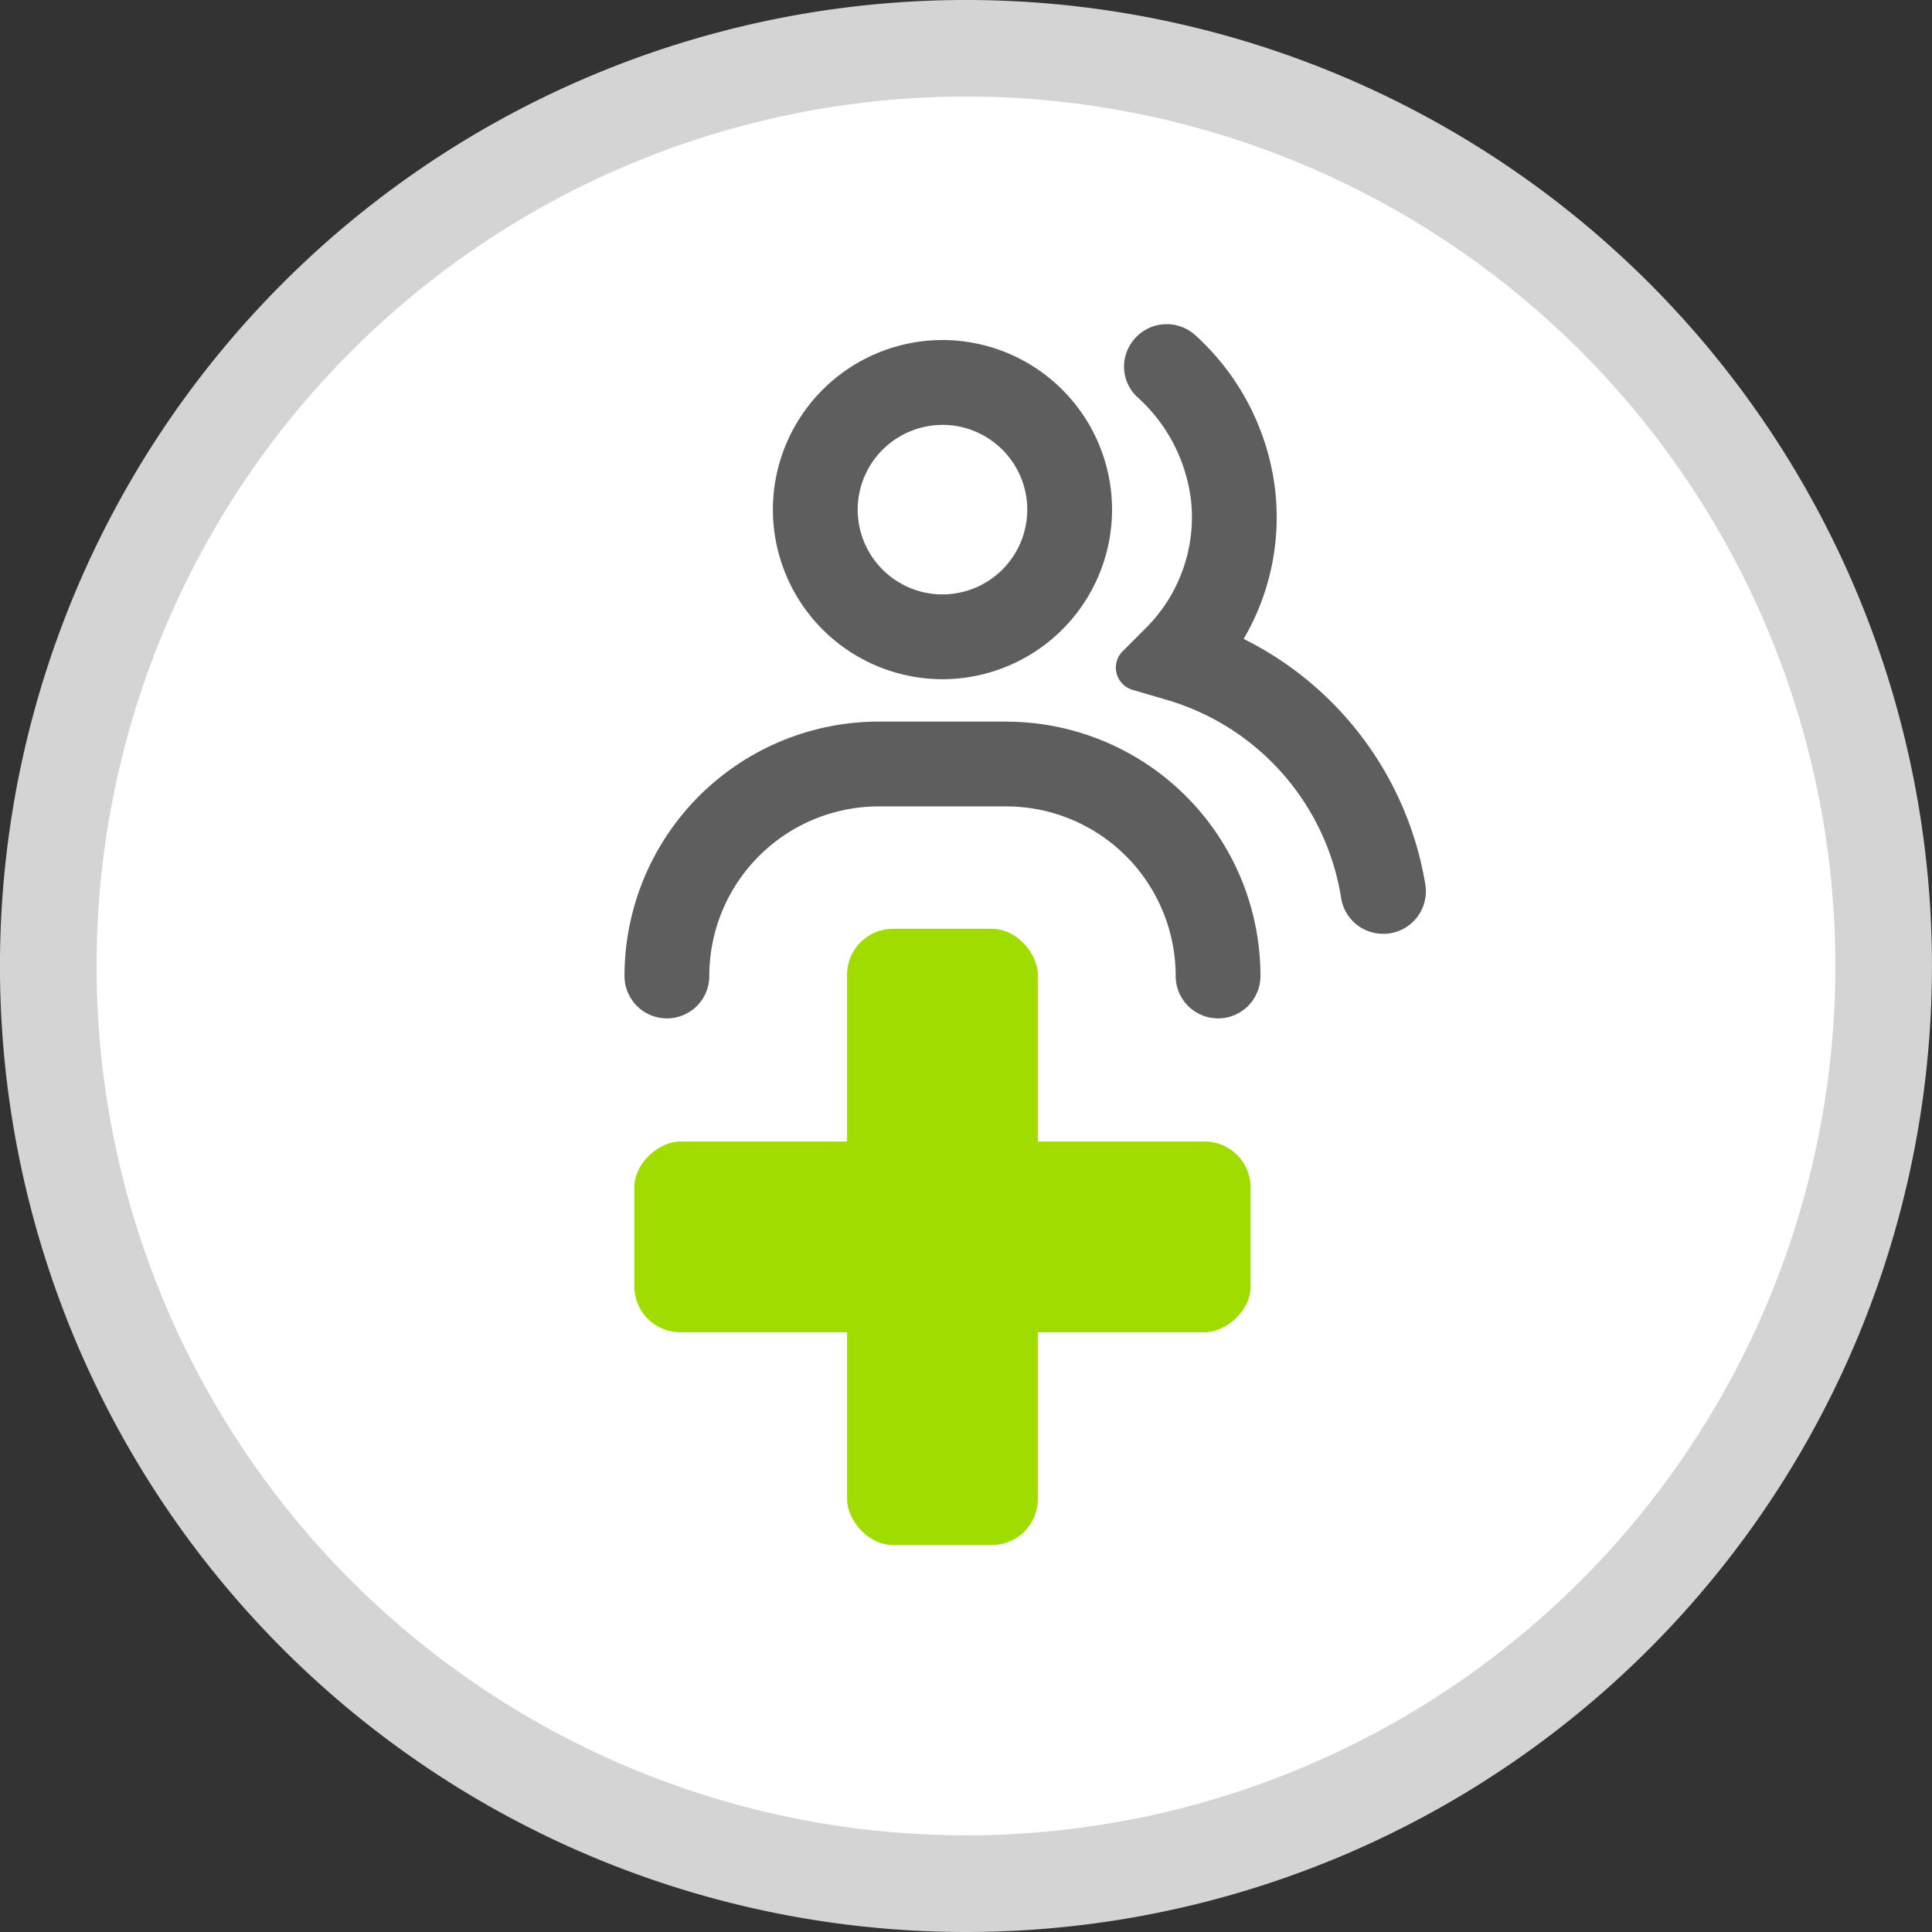
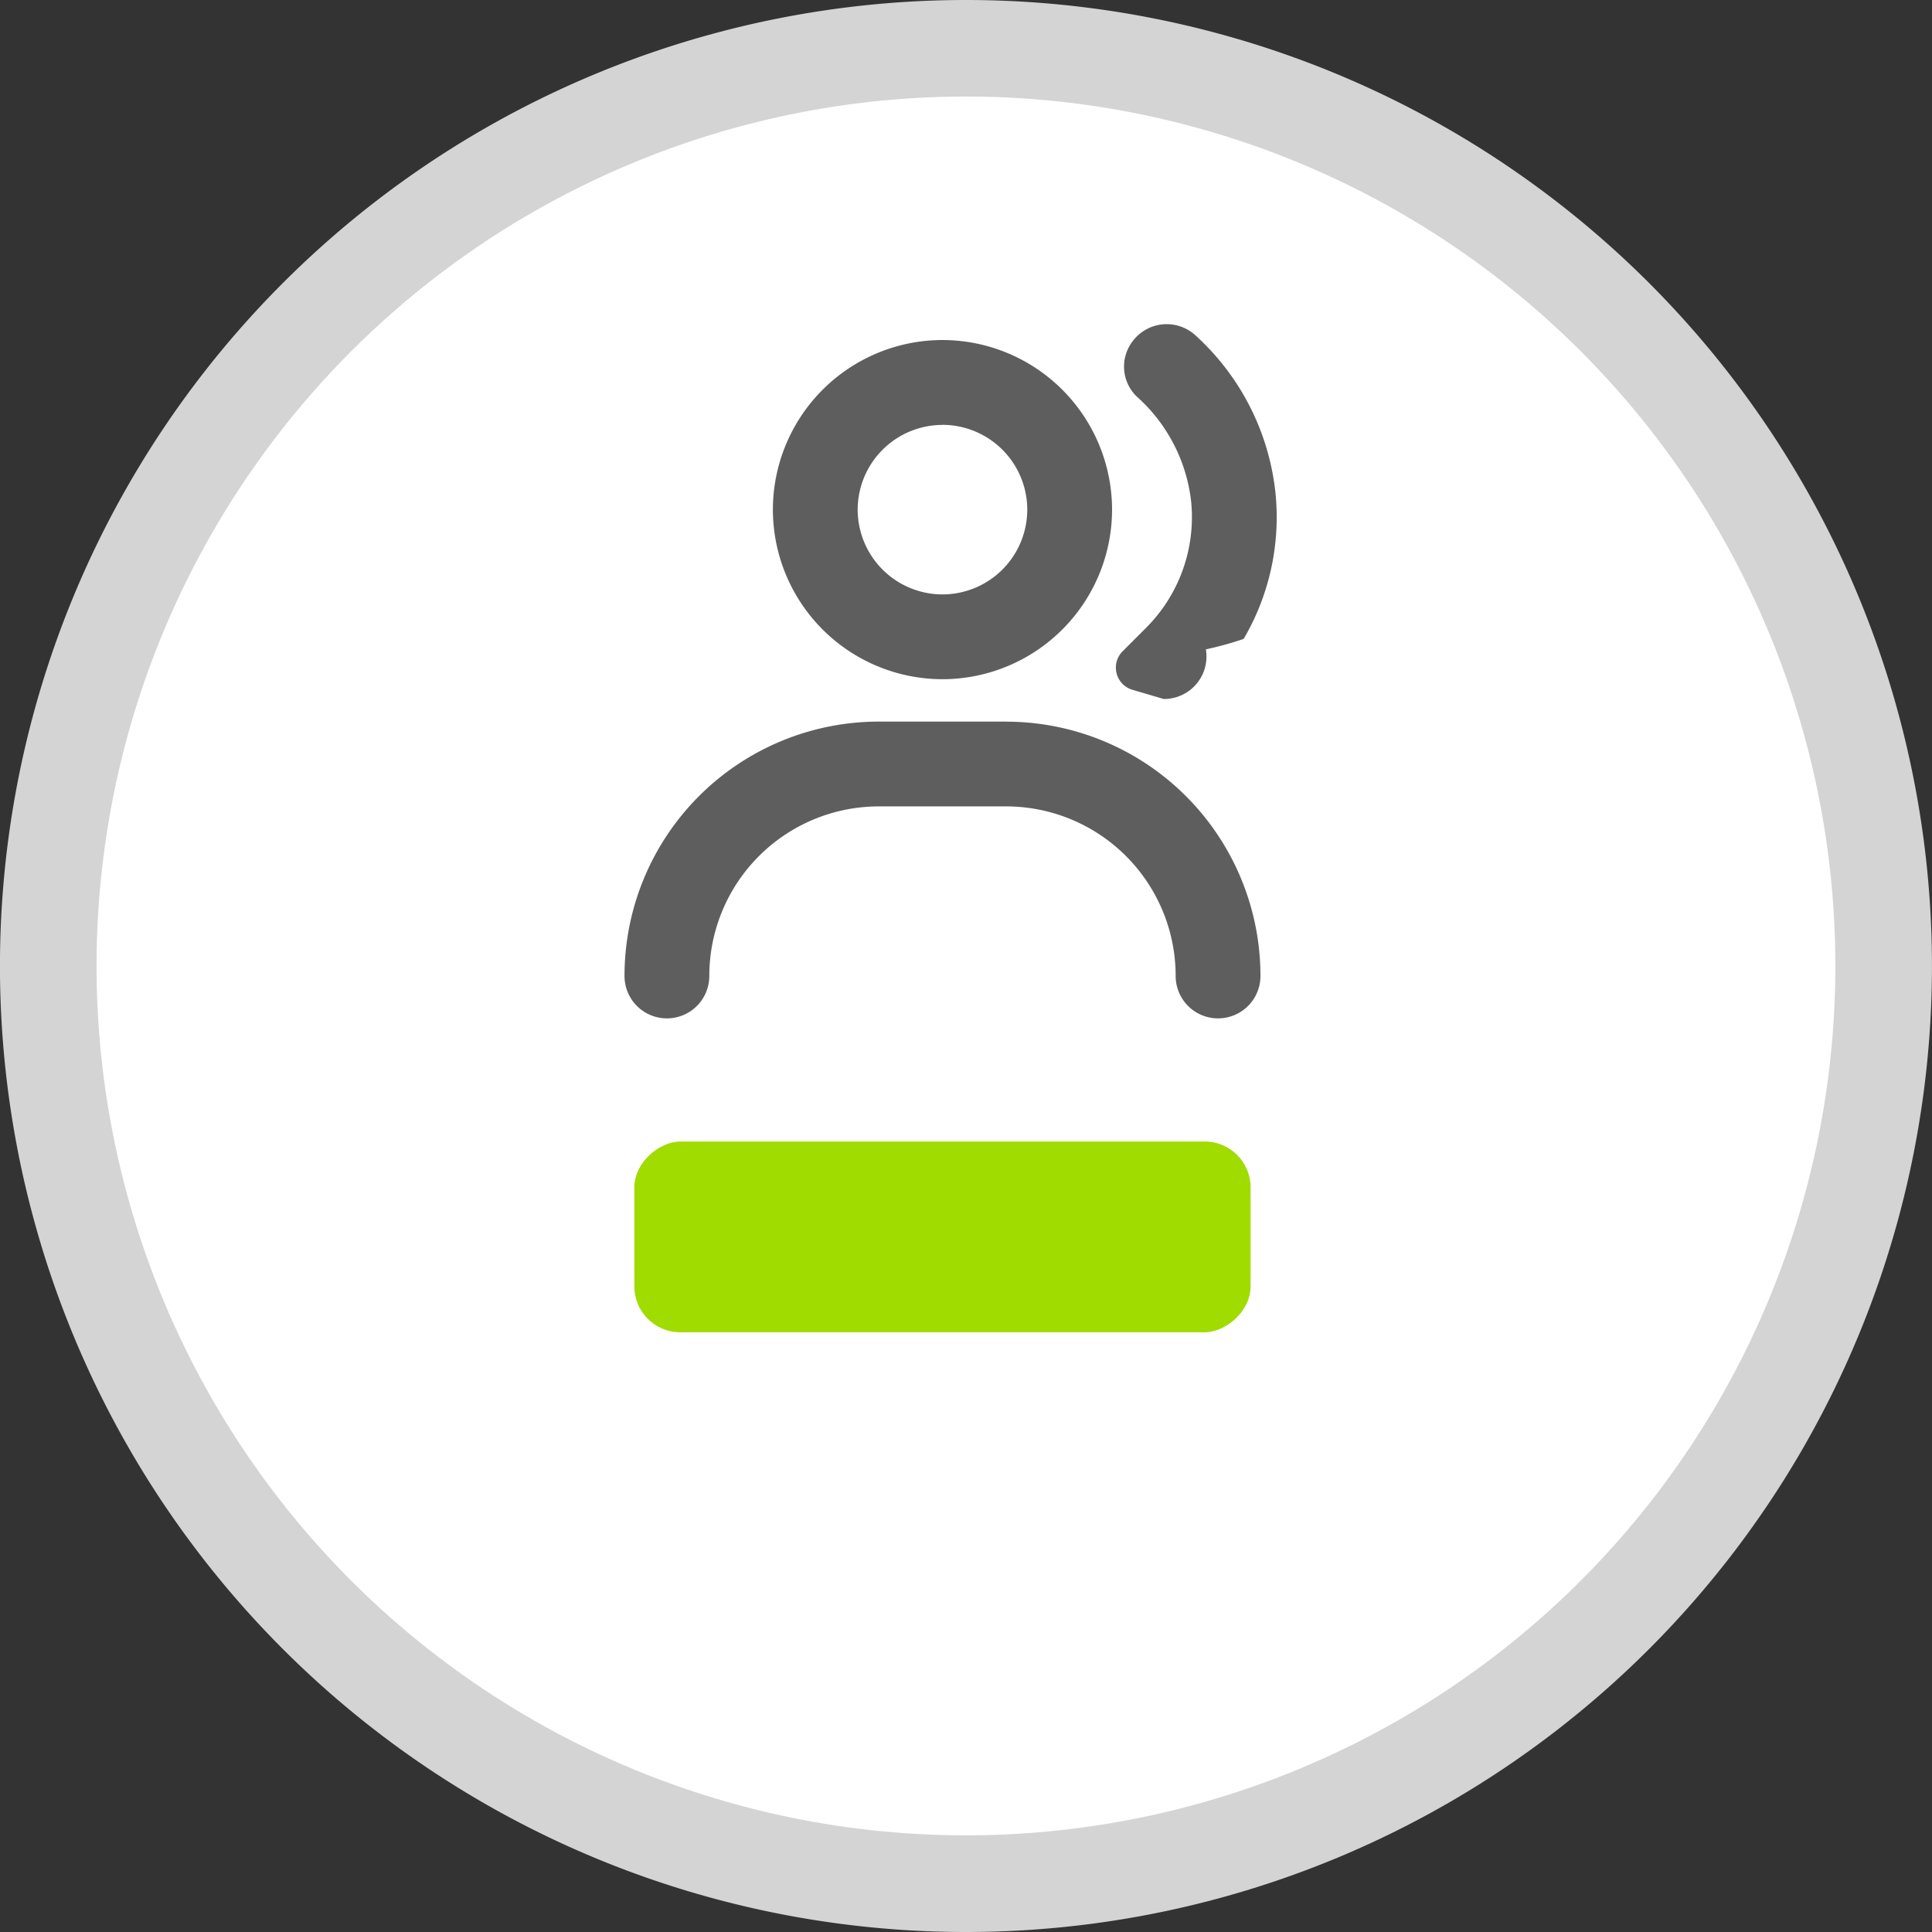
<svg xmlns="http://www.w3.org/2000/svg" width="90" height="90" viewBox="0 0 90 90">
  <rect x="0" y="0" width="90" height="90" fill="#333333" stroke="none" />
  <defs>
    <style>.a{fill:#d4d4d4;}.a,.b{fill-rule:evenodd;}.b{fill:#fff;}.c{fill:none;stroke:#a0dc00;stroke-miterlimit:10;}.d{fill:#a0dc00;}.e{fill:#5f5e5e;}</style>
  </defs>
  <g transform="translate(-0.001)">
    <g transform="translate(0.001)">
      <path class="a" d="M-346.2,426.96a45,45,0,0,1,45,45,45,45,0,0,1-45,45,45,45,0,0,1-45-45h0A45.006,45.006,0,0,1-346.2,426.96Z" transform="translate(391.198 -426.96)" />
      <g transform="translate(4.5 4.497)">
        <path class="b" d="M-346.2,431.457a40.5,40.5,0,0,1,40.5,40.5,40.5,40.5,0,0,1-40.5,40.5,40.5,40.5,0,0,1-40.5-40.5h0A40.508,40.508,0,0,1-346.2,431.457Z" transform="translate(386.698 -431.457)" />
      </g>
    </g>
    <path class="c" d="M-367.074,477.936" transform="translate(391.199 -426.96)" />
    <g transform="translate(29.552 43.267)">
-       <rect class="d" width="8.888" height="28.707" rx="2.14" transform="translate(9.909)" />
      <rect class="d" width="8.888" height="28.707" rx="2.14" transform="translate(28.707 9.909) rotate(90)" />
    </g>
-     <path class="e" d="M-333.264,456.723a11.2,11.2,0,0,0,1.483-6.794,11.548,11.548,0,0,0-3.717-7.337,1.982,1.982,0,0,0-3,.352h0a1.94,1.94,0,0,0,.254,2.489,7.693,7.693,0,0,1,2.534,4.891,7.29,7.29,0,0,1-2.117,5.9l-1.07,1.071a1.077,1.077,0,0,0,.458,1.8l1.453.427a11.5,11.5,0,0,1,8.271,9.318,1.978,1.978,0,0,0,1.95,1.621h0a1.98,1.98,0,0,0,1.962-2.312A15.626,15.626,0,0,0-333.264,456.723Z" transform="translate(391.199 -426.96)" />
+     <path class="e" d="M-333.264,456.723a11.2,11.2,0,0,0,1.483-6.794,11.548,11.548,0,0,0-3.717-7.337,1.982,1.982,0,0,0-3,.352h0a1.94,1.94,0,0,0,.254,2.489,7.693,7.693,0,0,1,2.534,4.891,7.29,7.29,0,0,1-2.117,5.9l-1.07,1.071a1.077,1.077,0,0,0,.458,1.8l1.453.427h0a1.98,1.98,0,0,0,1.962-2.312A15.626,15.626,0,0,0-333.264,456.723Z" transform="translate(391.199 -426.96)" />
    <path class="e" d="M-347.294,458.6a7.908,7.908,0,0,0,7.9-7.9,7.908,7.908,0,0,0-7.9-7.9,7.908,7.908,0,0,0-7.9,7.9A7.908,7.908,0,0,0-347.294,458.6Zm0-11.849a3.954,3.954,0,0,1,3.95,3.95,3.954,3.954,0,0,1-3.95,3.949,3.954,3.954,0,0,1-3.95-3.949A3.954,3.954,0,0,1-347.294,446.754Zm2.963,13.824h-5.925a11.849,11.849,0,0,0-11.85,11.85h0a1.975,1.975,0,0,0,1.975,1.975h0a1.975,1.975,0,0,0,1.975-1.975h0a7.9,7.9,0,0,1,7.9-7.9h5.925a7.9,7.9,0,0,1,7.9,7.9h0a1.975,1.975,0,0,0,1.975,1.975h0a1.975,1.975,0,0,0,1.975-1.975h0A11.849,11.849,0,0,0-344.331,460.578Z" transform="translate(391.199 -426.96)" />
  </g>
</svg>